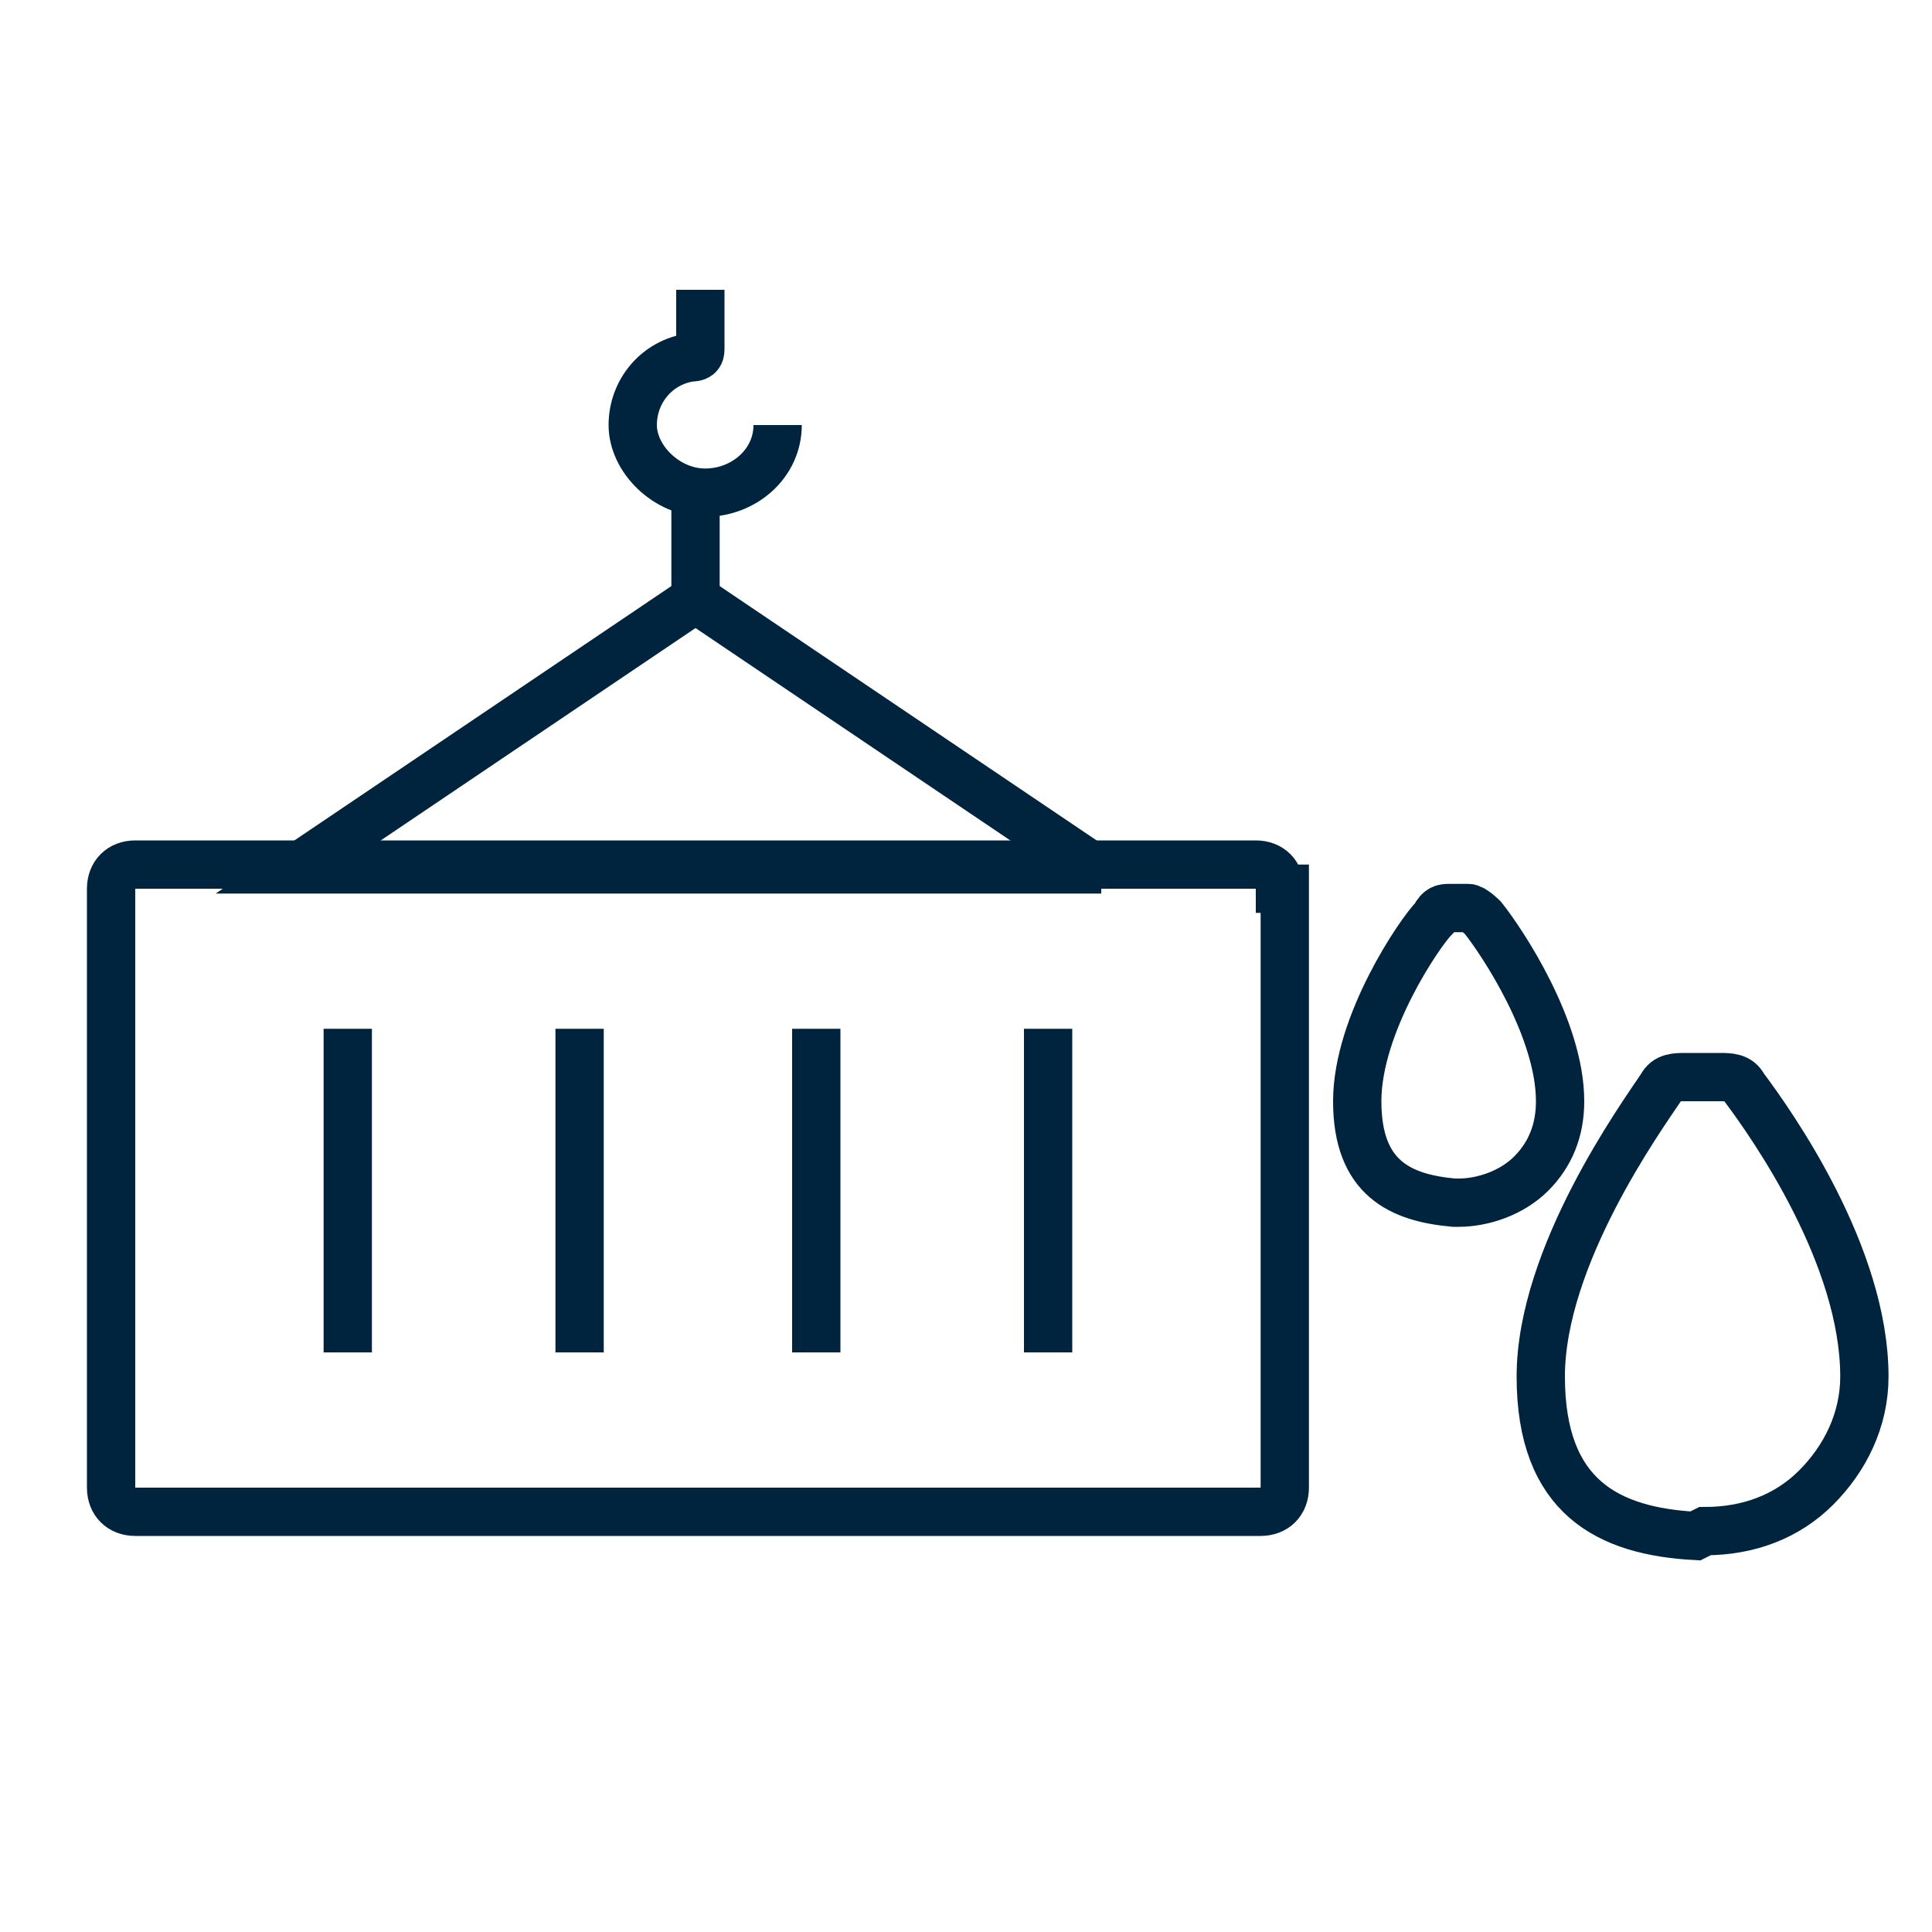
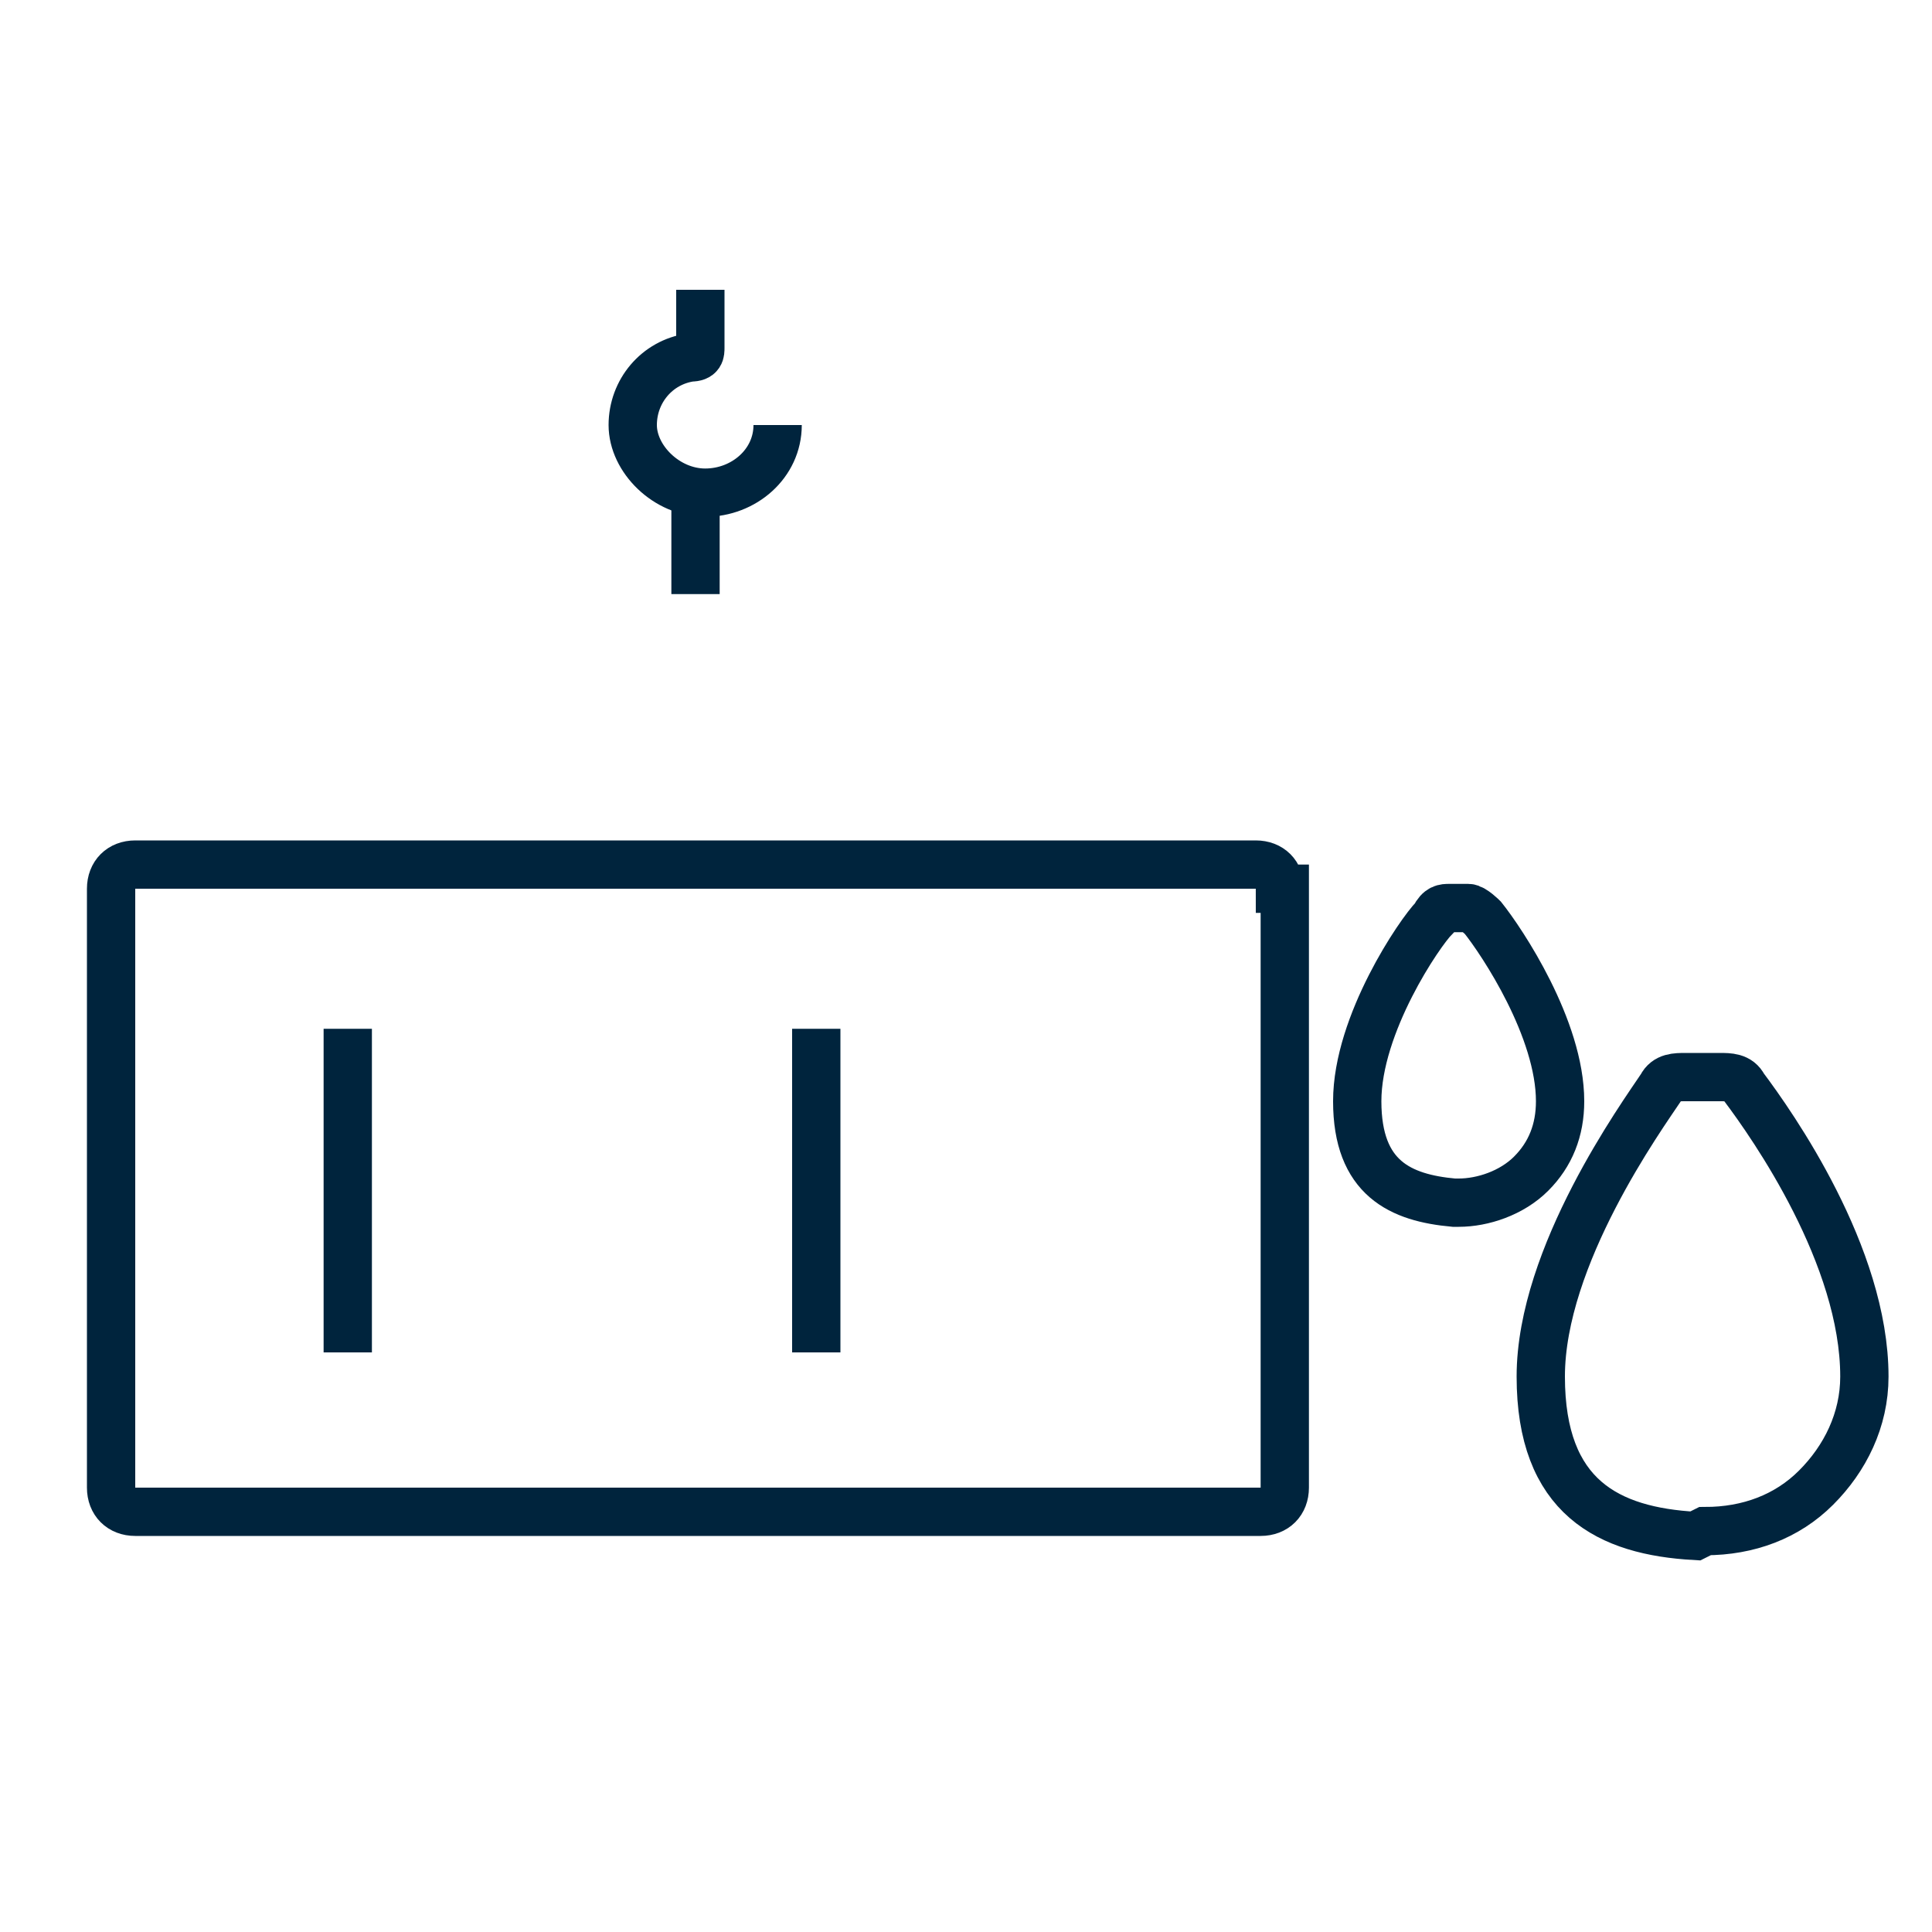
<svg xmlns="http://www.w3.org/2000/svg" id="Layer_1" data-name="Layer 1" version="1.1" viewBox="0 0 40 40">
  <defs>
    <style>
      .cls-1 {
        stroke-width: 0px;
      }

      .cls-1, .cls-2 {
        fill: none;
      }

      .cls-2 {
        stroke: #00243d;
        stroke-miterlimit: 10;
      }
    </style>
  </defs>
-   <rect class="cls-1" y="0" width="40" height="40" />
  <path class="cls-2" d="M7.2,21.3v6.7" />
-   <path class="cls-2" d="M12,21.3v6.7" />
  <path class="cls-2" d="M16.9,21.3v6.7" />
-   <path class="cls-2" d="M21.7,21.3v6.7" />
  <path class="cls-2" d="M26.6,18.4v12.4c0,.3-.2.5-.5.5H2.8c-.3,0-.5-.2-.5-.5v-12.4c0-.3.2-.5.5-.5h23.2c.3,0,.5.2.5.5Z" />
-   <path class="cls-2" d="M22.8,18H6.1l8.3-5.6,8.3,5.6Z" />
  <path class="cls-2" d="M14.4,12.3v-2" />
  <path class="cls-2" d="M14.5,6v1.2c0,.1,0,.2-.2.2-.7.1-1.2.7-1.2,1.4s.7,1.4,1.5,1.4,1.5-.6,1.5-1.4" />
  <path class="cls-2" d="M35.3,31.7h0c.9,0,1.7-.3,2.3-.9.6-.6,1-1.4,1-2.3,0-2.5-1.9-5.2-2.5-6-.1-.2-.3-.2-.5-.2h-.7c-.2,0-.4,0-.5.2-.4.6-2.5,3.5-2.5,6s1.4,3.2,3.2,3.3Z" />
  <path class="cls-2" d="M30.2,24.9h0c.5,0,1.1-.2,1.5-.6.4-.4.6-.9.6-1.5,0-1.5-1.2-3.3-1.6-3.8,0,0-.2-.2-.3-.2h-.4c-.1,0-.2,0-.3.2-.3.3-1.6,2.2-1.6,3.8s.9,2,2,2.1h0Z" />
</svg>